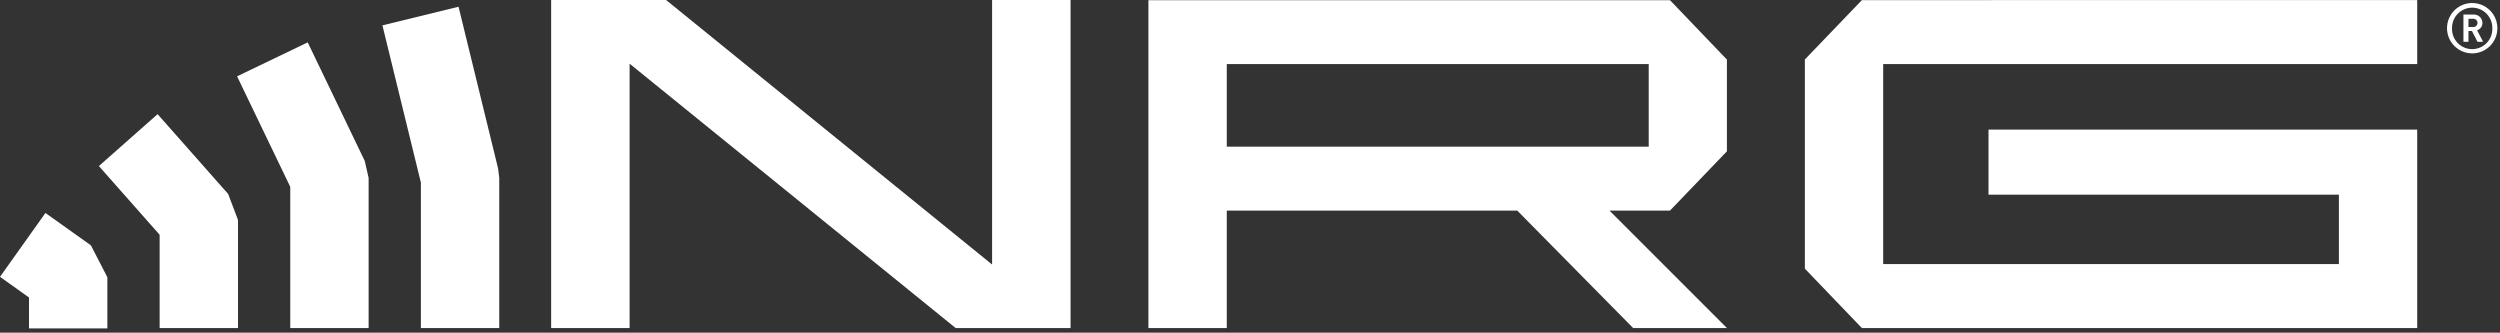
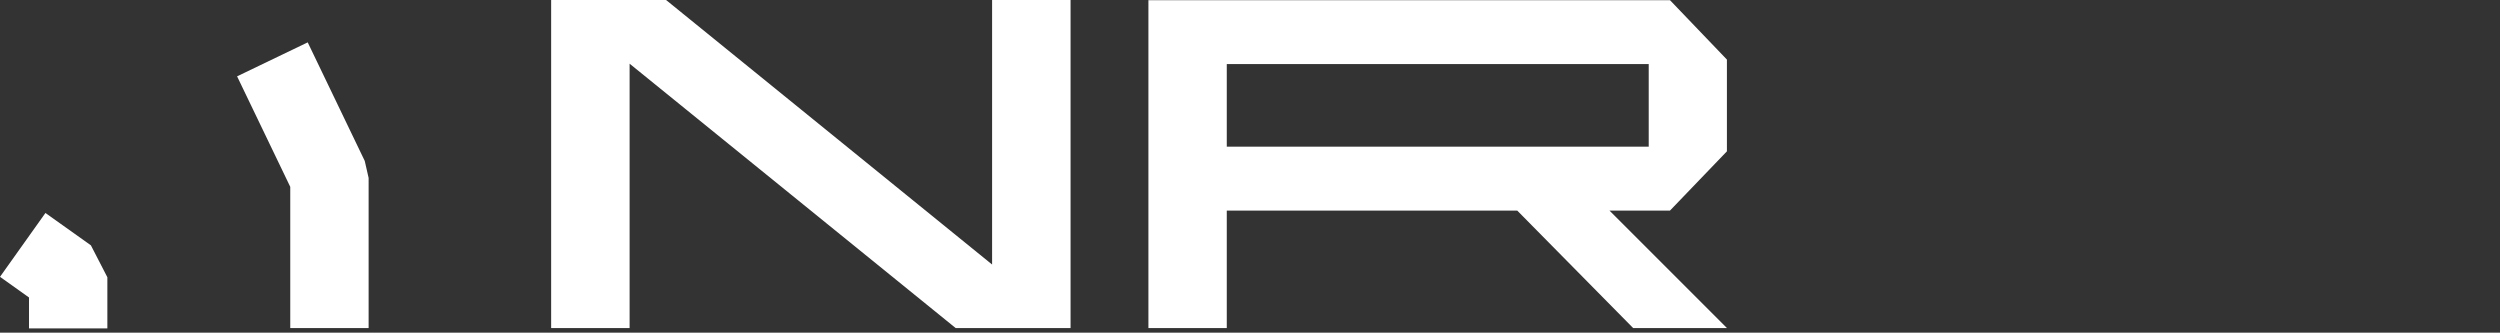
<svg xmlns="http://www.w3.org/2000/svg" fill="none" viewBox="0 0 496 66" height="66" width="496">
  <rect x="0" y="0" width="496" height="66" fill="#333333" stroke="none" />
  <path fill="white" d="M243.393 12.714H327.106V29.1H243.393V12.714ZM227.845 0.035V65.092H243.393V41.783H301.025L324.025 65.092H342.633L319.32 41.783H331.32L342.62 30.021V11.821L331.324 0.035H227.845Z" />
-   <path fill="white" d="M369.4 0.021L358.085 11.8V53.3L369.4 65.086L479.573 65.093V52.393V38.617V25.717H394.52V38.617H464.036V52.395H373.623V12.709H479.574V0.016L369.4 0.021Z" />
  <path fill="white" d="M196.832 0V52.482L132.148 0H109.348V65.082H124.914V12.637L189.6 65.082H212.4V0H196.832Z" />
-   <path fill="white" d="M19.619 32.947L31.671 46.578V65.092H47.217V43.634L45.267 38.484L31.267 22.649L19.619 32.947Z" />
  <path fill="white" d="M0 54.921L5.754 59.021V65.156H21.3V55.007L18.034 48.674L9.014 42.255L0 54.921Z" />
  <path fill="white" d="M47.039 15.145L57.587 37.068V65.092H73.134V35.3L72.366 31.931L61.05 8.405L47.039 15.145Z" />
-   <path fill="white" d="M75.872 5.029L83.504 36.229V65.092H99.051V35.3L98.828 33.453L90.974 1.336L75.872 5.029Z" />
-   <path fill="white" d="M490.482 10.593C489.493 10.593 488.526 10.3 487.704 9.75C486.882 9.201 486.241 8.42 485.863 7.506C485.484 6.593 485.385 5.587 485.578 4.618C485.771 3.648 486.247 2.757 486.946 2.057C487.646 1.358 488.537 0.882 489.507 0.689C490.476 0.496 491.482 0.595 492.395 0.974C493.309 1.352 494.09 1.993 494.639 2.815C495.189 3.637 495.482 4.604 495.482 5.593C495.482 6.25 495.353 6.9 495.101 7.506C494.85 8.113 494.482 8.664 494.017 9.129C493.553 9.593 493.002 9.961 492.395 10.212C491.789 10.464 491.139 10.593 490.482 10.593ZM490.482 1.521C489.951 1.522 489.425 1.628 488.935 1.834C488.445 2.04 488.001 2.341 487.629 2.72C487.257 3.099 486.964 3.548 486.767 4.042C486.57 4.535 486.473 5.063 486.482 5.594C486.461 6.132 486.549 6.669 486.741 7.172C486.932 7.675 487.223 8.134 487.596 8.522C487.969 8.91 488.417 9.219 488.913 9.429C489.408 9.64 489.941 9.749 490.479 9.749C491.017 9.749 491.55 9.64 492.045 9.429C492.541 9.219 492.988 8.91 493.362 8.522C493.735 8.134 494.026 7.675 494.217 7.172C494.409 6.669 494.497 6.132 494.476 5.594C494.486 5.063 494.391 4.536 494.195 4.042C493.999 3.549 493.707 3.099 493.336 2.72C492.964 2.341 492.521 2.039 492.032 1.834C491.542 1.628 491.017 1.521 490.486 1.521M491.536 8.287L490.431 6.146H489.74V8.287H488.746V2.887H490.776C491 2.878 491.223 2.914 491.433 2.993C491.642 3.072 491.834 3.192 491.996 3.347C492.158 3.501 492.288 3.687 492.377 3.892C492.466 4.098 492.513 4.319 492.515 4.543C492.521 4.869 492.421 5.189 492.229 5.453C492.037 5.718 491.764 5.912 491.452 6.007L492.652 8.286L491.536 8.287ZM490.652 3.73H489.74V5.36H490.652C490.765 5.37 490.879 5.356 490.986 5.319C491.093 5.283 491.192 5.224 491.275 5.148C491.359 5.071 491.425 4.978 491.471 4.874C491.516 4.77 491.54 4.658 491.54 4.545C491.54 4.432 491.516 4.32 491.471 4.216C491.425 4.112 491.359 4.019 491.275 3.942C491.192 3.866 491.093 3.807 490.986 3.771C490.879 3.734 490.765 3.72 490.652 3.73Z" />
</svg>